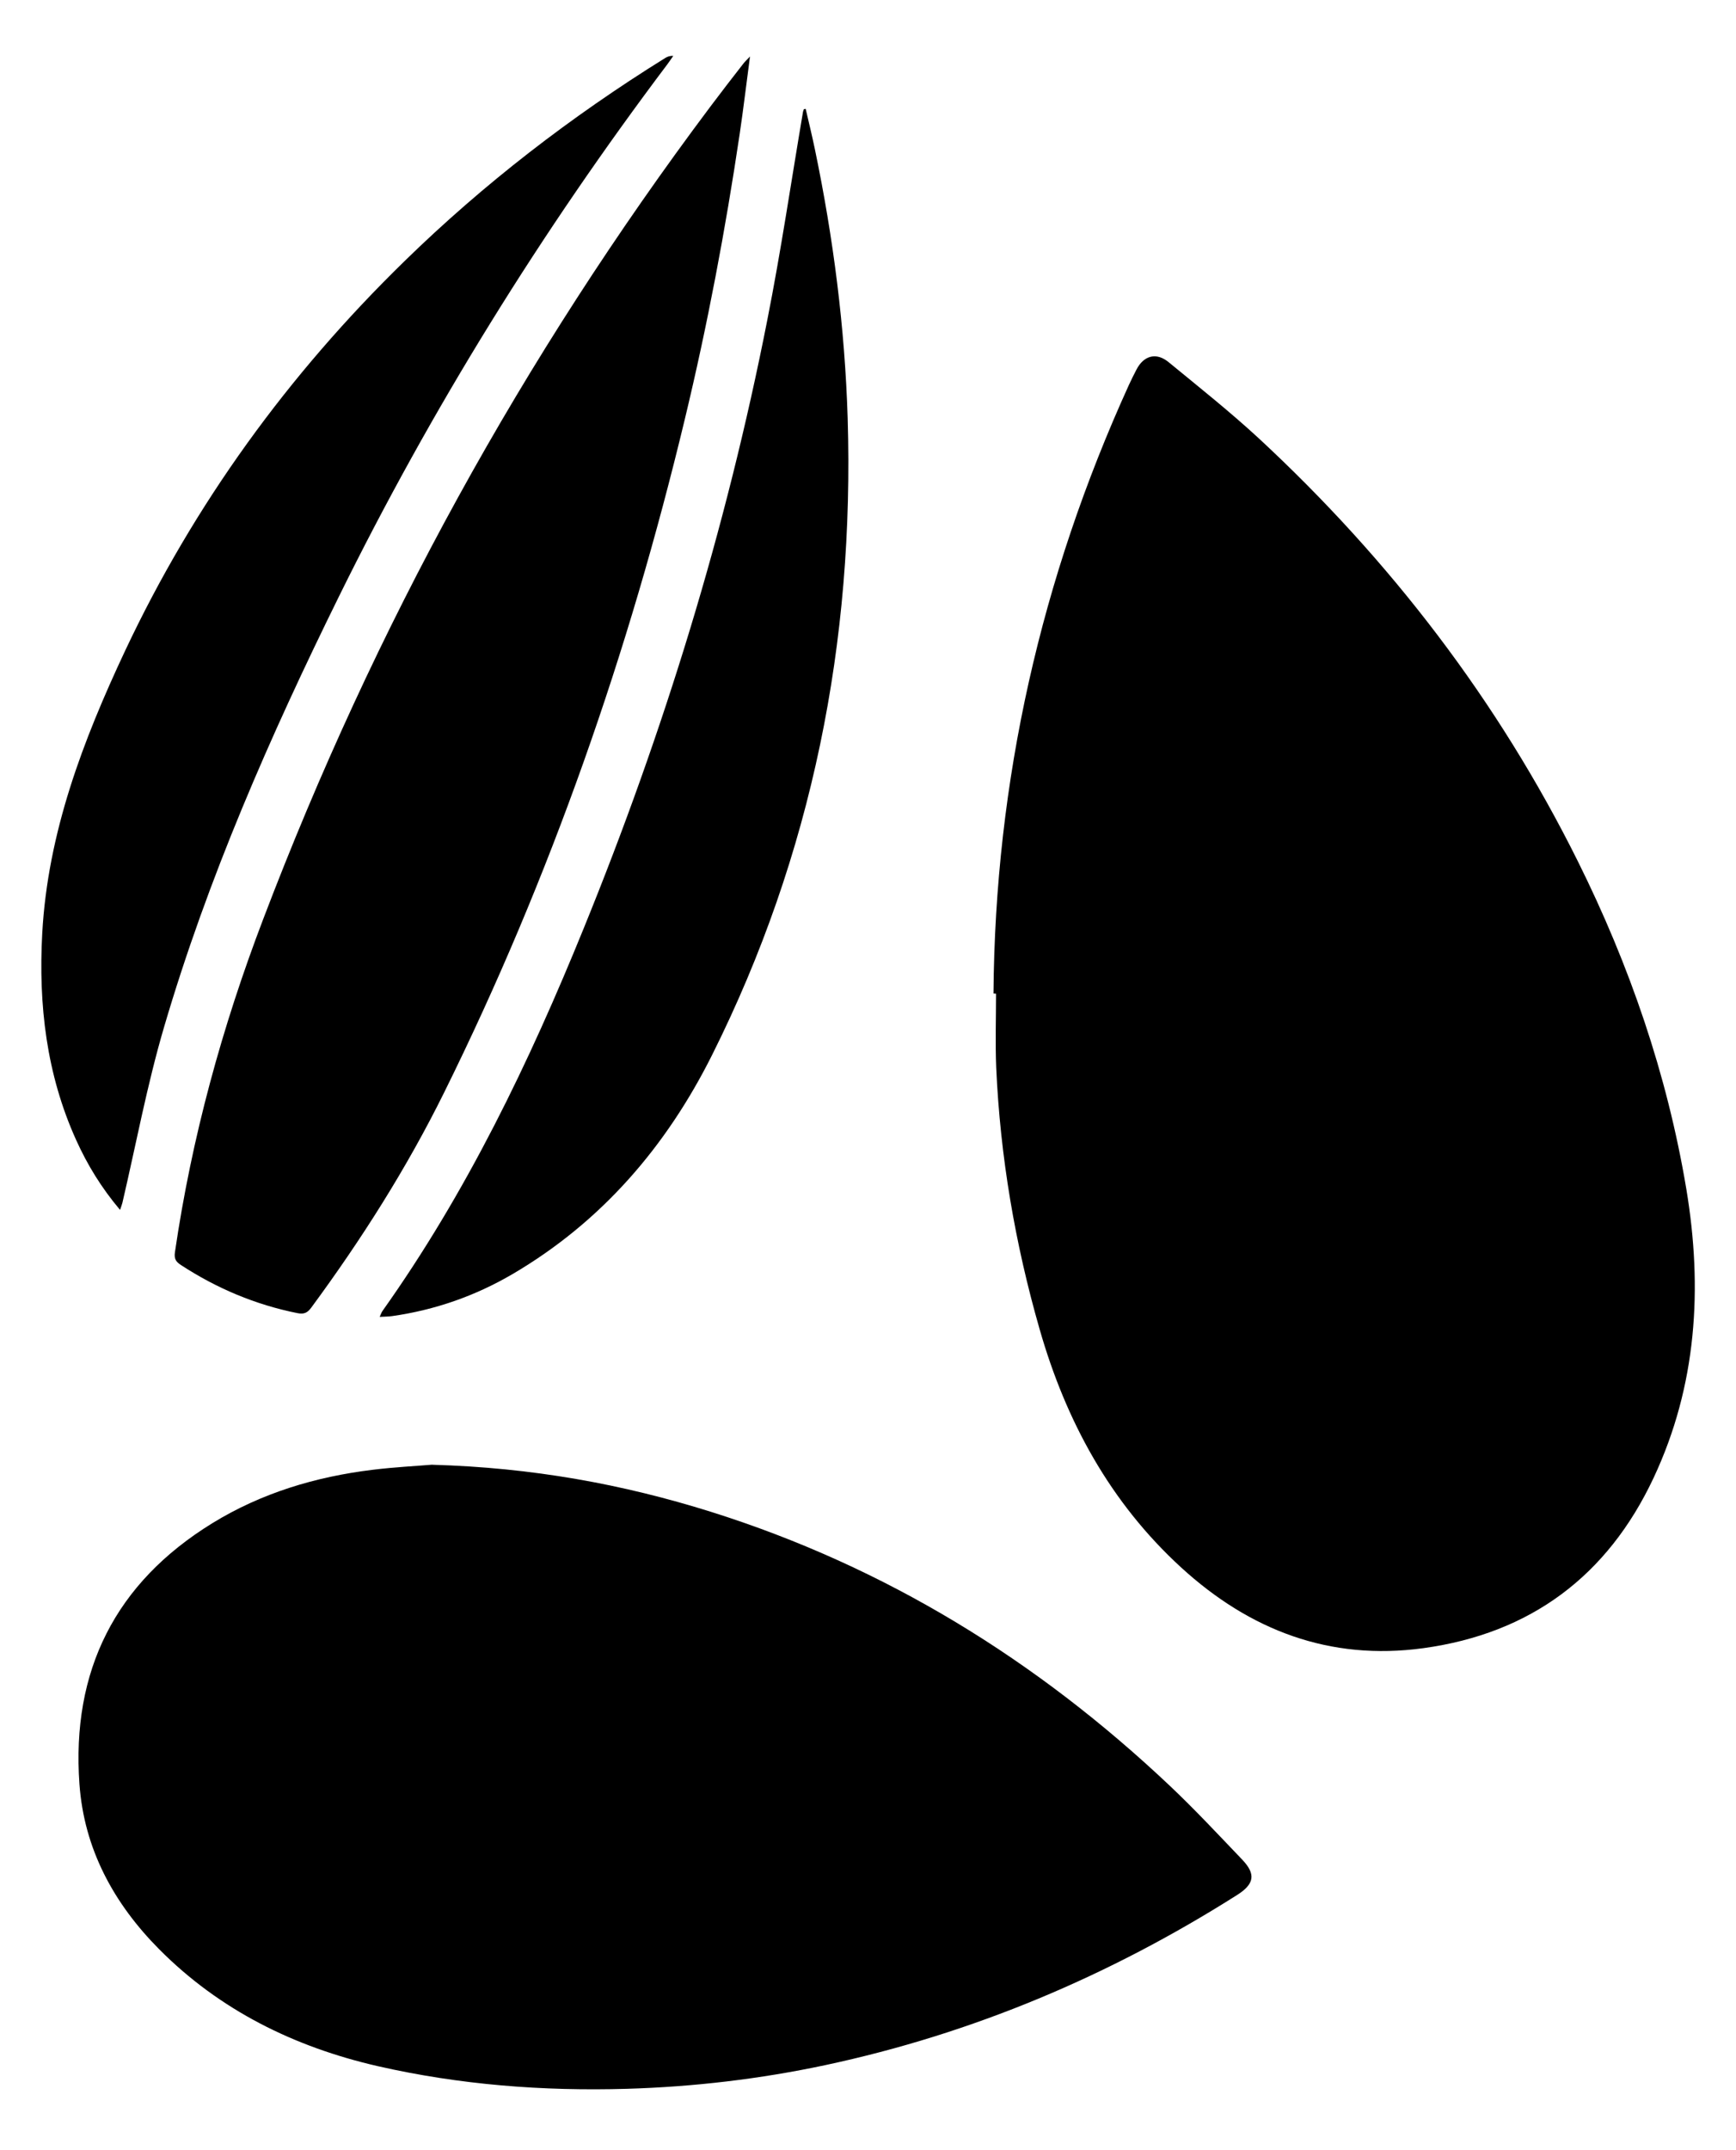
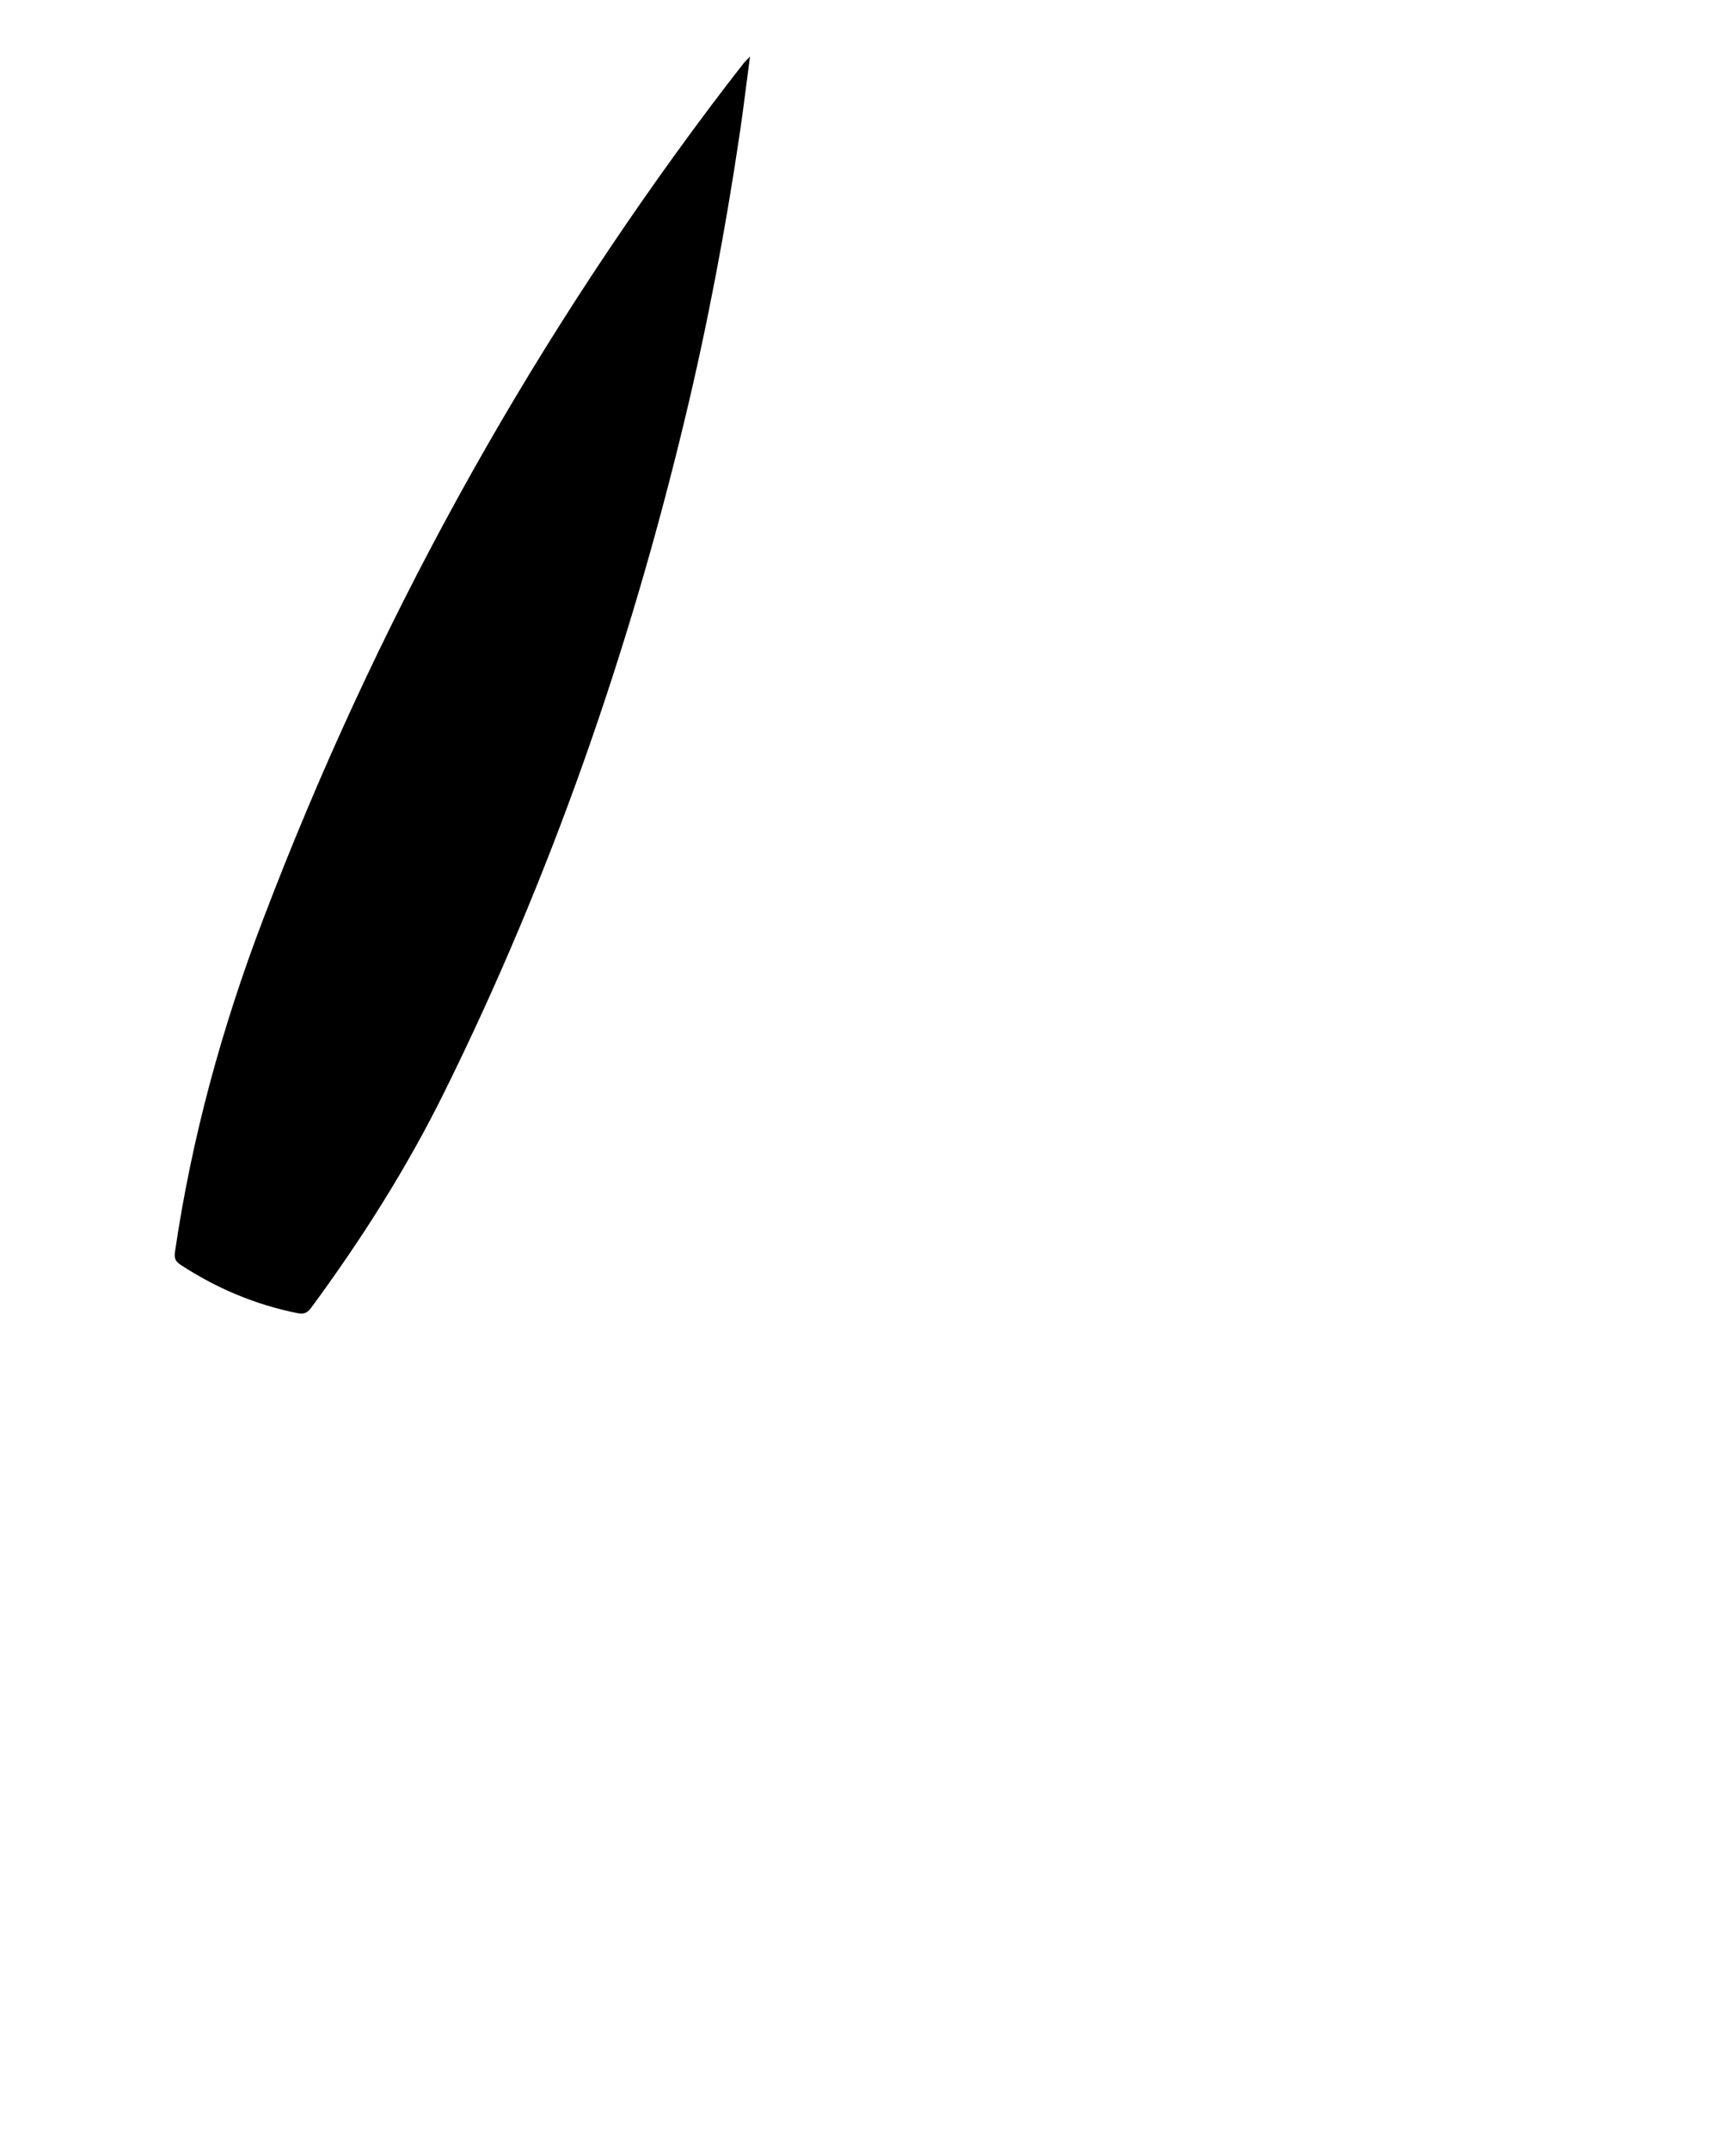
<svg xmlns="http://www.w3.org/2000/svg" width="21" height="26" viewBox="0 0 21 26" fill="none">
  <g clip-path="url(#clip0_4417_18173)">
-     <path d="M12.018 12.013C12.037 9.444 12.592 6.992 13.656 4.655C13.684 4.593 13.715 4.533 13.746 4.472C13.834 4.299 13.987 4.256 14.136 4.379C14.504 4.681 14.879 4.979 15.229 5.302C16.818 6.776 18.119 8.469 19.086 10.413C19.712 11.671 20.167 12.99 20.399 14.377C20.599 15.576 20.527 16.756 20.002 17.873C19.446 19.055 18.516 19.752 17.217 19.93C16.084 20.085 15.117 19.712 14.289 18.955C13.43 18.169 12.894 17.183 12.576 16.073C12.279 15.04 12.099 13.984 12.051 12.909C12.039 12.612 12.049 12.313 12.049 12.016C12.04 12.016 12.028 12.015 12.019 12.014L12.018 12.013Z" fill="black" />
-     <path d="M5.229 17.712C6.436 17.746 7.531 17.946 8.6 18.281C10.712 18.945 12.546 20.078 14.15 21.593C14.453 21.879 14.738 22.185 15.026 22.486C15.195 22.663 15.174 22.782 14.964 22.915C13.423 23.891 11.768 24.591 9.982 24.972C9.192 25.14 8.393 25.234 7.585 25.258C6.569 25.288 5.561 25.21 4.569 24.984C3.563 24.753 2.66 24.31 1.925 23.57C1.375 23.016 1.017 22.357 0.961 21.573C0.863 20.206 1.393 19.142 2.568 18.419C3.162 18.054 3.817 17.857 4.507 17.773C4.774 17.74 5.044 17.727 5.23 17.711L5.229 17.712Z" fill="black" />
    <path d="M9.073 0.68C9.028 1.015 8.993 1.317 8.948 1.618C8.776 2.776 8.559 3.926 8.285 5.065C7.608 7.884 6.661 10.607 5.374 13.208C4.92 14.126 4.373 14.987 3.766 15.811C3.721 15.872 3.681 15.895 3.6 15.879C3.09 15.777 2.623 15.58 2.189 15.297C2.131 15.259 2.104 15.224 2.116 15.143C2.318 13.759 2.686 12.419 3.184 11.114C4.527 7.586 6.326 4.312 8.591 1.292C8.722 1.117 8.856 0.944 8.991 0.771C9.009 0.747 9.031 0.727 9.075 0.681L9.073 0.68Z" fill="black" />
-     <path d="M1.452 14.63C1.225 14.361 1.057 14.085 0.922 13.787C0.561 12.99 0.464 12.151 0.511 11.286C0.578 10.068 1.003 8.956 1.513 7.87C2.35 6.093 3.487 4.529 4.892 3.159C5.852 2.222 6.908 1.409 8.046 0.702C8.072 0.686 8.099 0.674 8.144 0.676C8.121 0.709 8.098 0.744 8.074 0.776C6.55 2.798 5.219 4.943 4.099 7.215C3.268 8.901 2.513 10.619 1.983 12.425C1.779 13.12 1.646 13.836 1.481 14.543C1.476 14.565 1.467 14.586 1.452 14.631V14.63Z" fill="black" />
-     <path d="M9.746 1.316C9.784 1.48 9.824 1.643 9.858 1.807C10.081 2.879 10.22 3.96 10.254 5.055C10.336 7.756 9.826 10.333 8.615 12.755C8.062 13.861 7.279 14.774 6.199 15.407C5.748 15.671 5.263 15.84 4.747 15.914C4.7 15.921 4.653 15.92 4.593 15.924C4.608 15.892 4.614 15.87 4.627 15.852C5.646 14.418 6.402 12.846 7.062 11.223C8.032 8.842 8.785 6.396 9.281 3.874C9.447 3.037 9.571 2.192 9.714 1.351C9.716 1.34 9.721 1.33 9.725 1.32C9.732 1.319 9.74 1.317 9.747 1.316H9.746Z" fill="black" />
  </g>
  <defs>
    <clipPath id="clip0_4417_18173">
      <rect width="20" height="24.591" fill="white" transform="translate(0.5 0.676)" />
    </clipPath>
  </defs>
</svg>